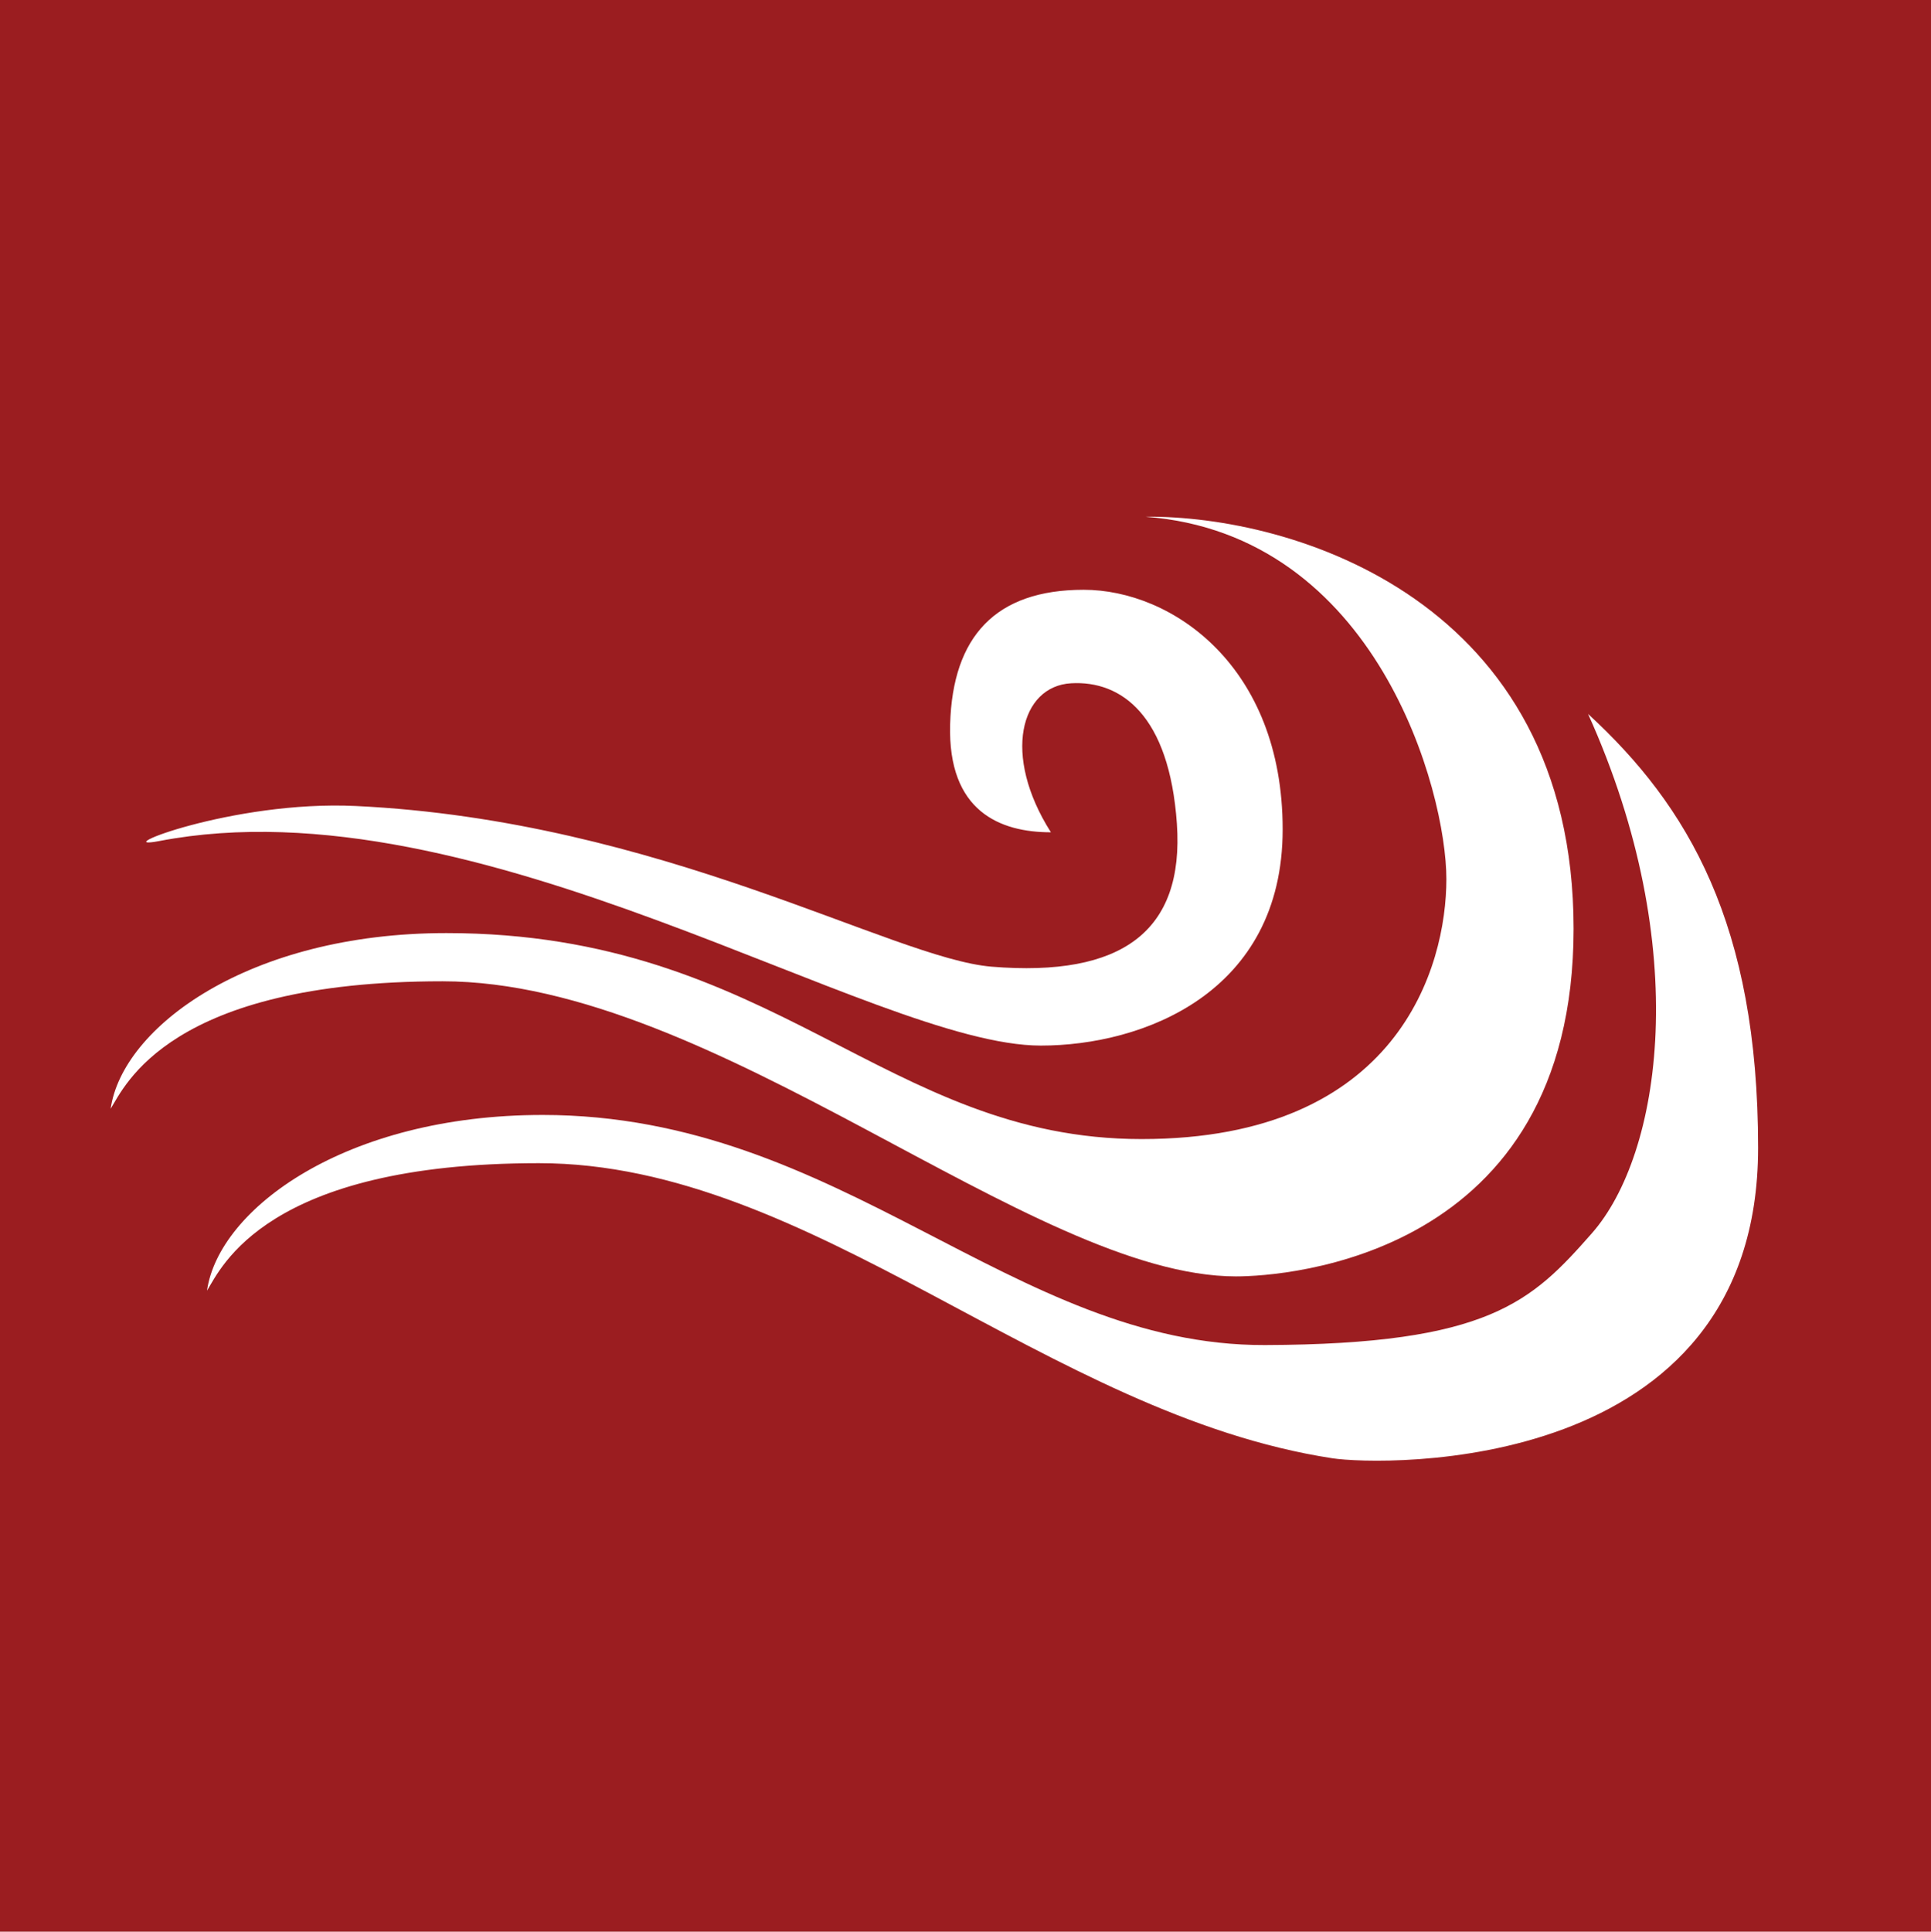
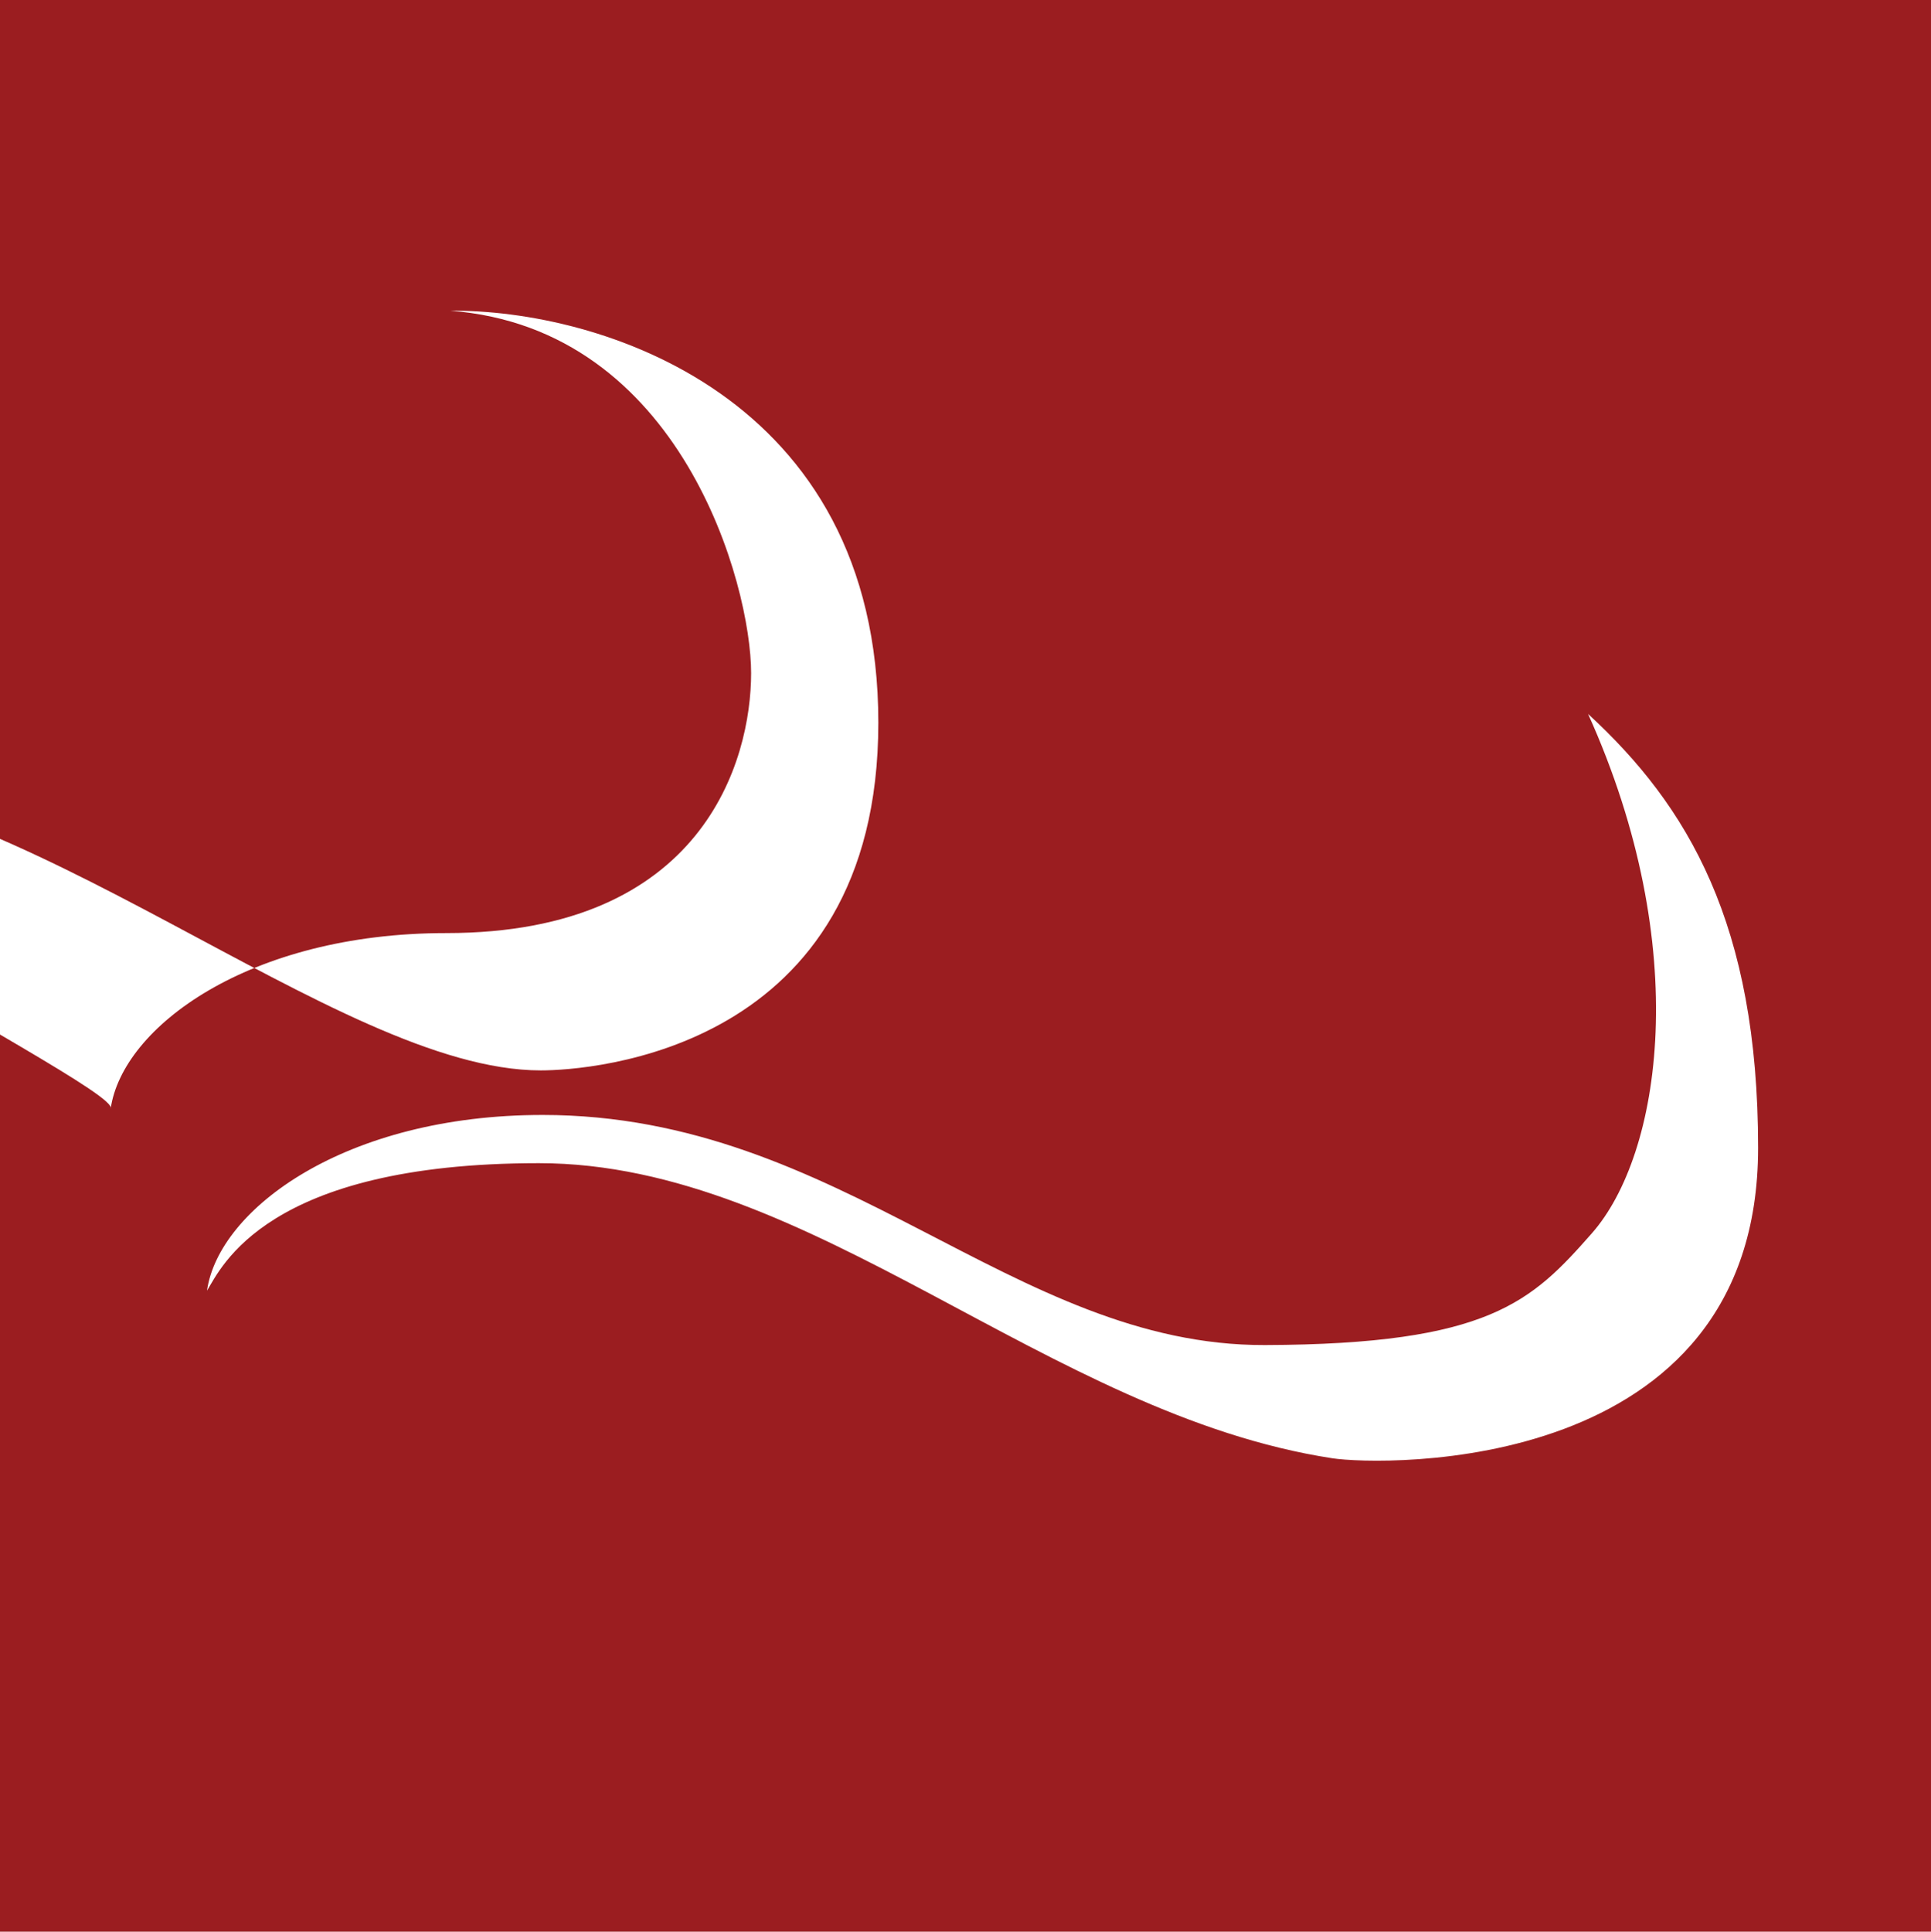
<svg xmlns="http://www.w3.org/2000/svg" version="1.0" id="Layer_2" x="0px" y="0px" width="611.846px" height="612px" viewBox="0 0 611.846 612" enable-background="new 0 0 611.846 612" xml:space="preserve">
  <rect x="0" fill="#9B1D20" width="612" height="612" />
  <g>
-     <path fill="#FFFFFF" d="M50.427,266.461c-17.271,3.311,23.148-12.958,62.258-11.108c96.829,4.583,170.075,48.346,201.536,50.91   c41.206,3.356,61.069-11.105,58.676-45.356c-2.396-34.249-17.564-45.358-33.529-44.433c-15.964,0.926-21.954,22.675-6.387,47.21   c-15.966-0.004-32.723-6.479-31.925-34.249c0.797-27.771,14.367-42.582,42.303-42.582c27.936,0,63.057,24.068,63.057,75.907   s-44.307,68.501-76.626,68.501C276.676,331.261,151.794,247.024,50.427,266.461z" />
-     <path fill="#FFFFFF" d="M35.059,351.274c3.691-25.804,43.699-55.658,106.356-55.658c104.162,0,138.883,65.262,220.297,65.262   c81.414,0,96.58-54.615,96.58-82.387c0-27.771-21.95-109.231-95.383-114.785c46.693-0.463,135.691,26.382,135.691,130.521   c0,104.14-91.392,110.157-106.955,110.157c-65.052,0-164.825-93.495-251.426-93.495S39.549,344.102,35.059,351.274z" />
+     <path fill="#FFFFFF" d="M35.059,351.274c3.691-25.804,43.699-55.658,106.356-55.658c81.414,0,96.58-54.615,96.58-82.387c0-27.771-21.95-109.231-95.383-114.785c46.693-0.463,135.691,26.382,135.691,130.521   c0,104.14-91.392,110.157-106.955,110.157c-65.052,0-164.825-93.495-251.426-93.495S39.549,344.102,35.059,351.274z" />
    <path fill="#FFFFFF" d="M65.589,408.899c3.691-25.804,43.699-55.66,106.356-55.66c94.884,0,148.738,73.162,228.878,72.9   c71.036-0.233,84.507-13.771,103.563-35.407c21.93-24.899,32.325-90.255-1.197-164.542c31.728,29.16,53.877,66.649,53.877,137.463   c0,104.142-119.461,100.715-134.892,98.354c-90.397-13.831-164.825-93.493-251.426-93.493   C84.147,368.515,70.079,401.724,65.589,408.899z" />
  </g>
</svg>